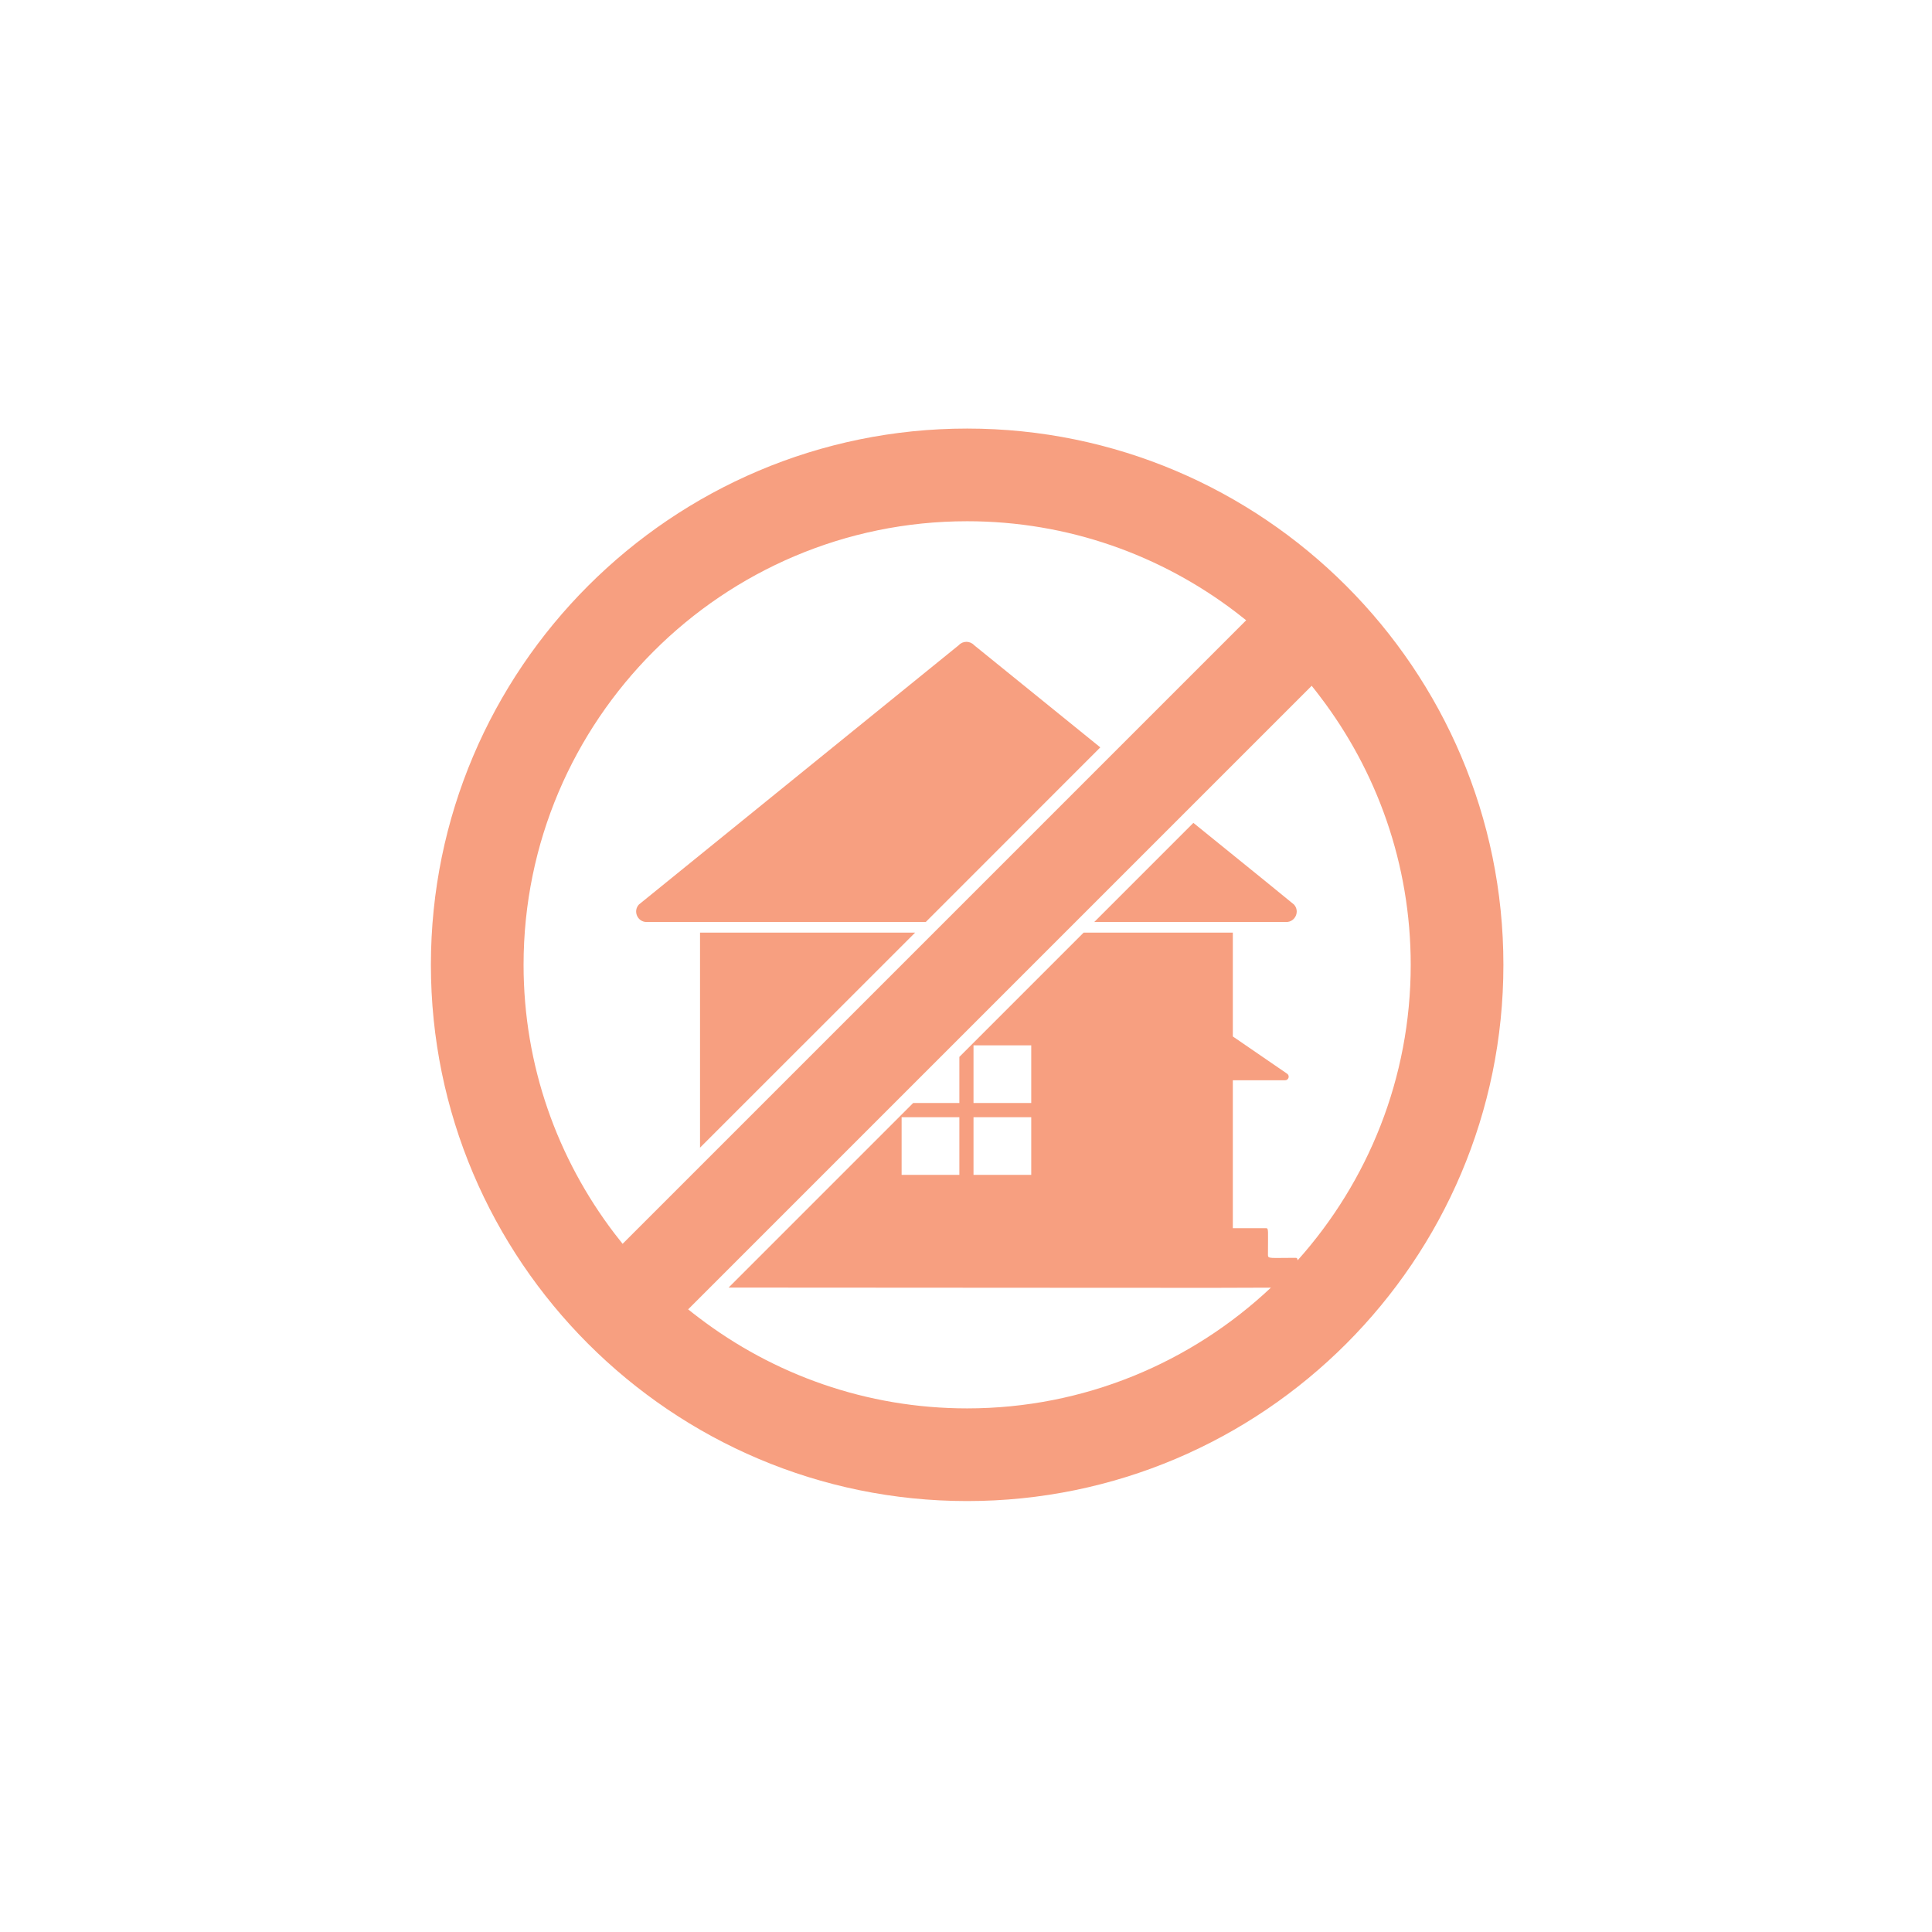
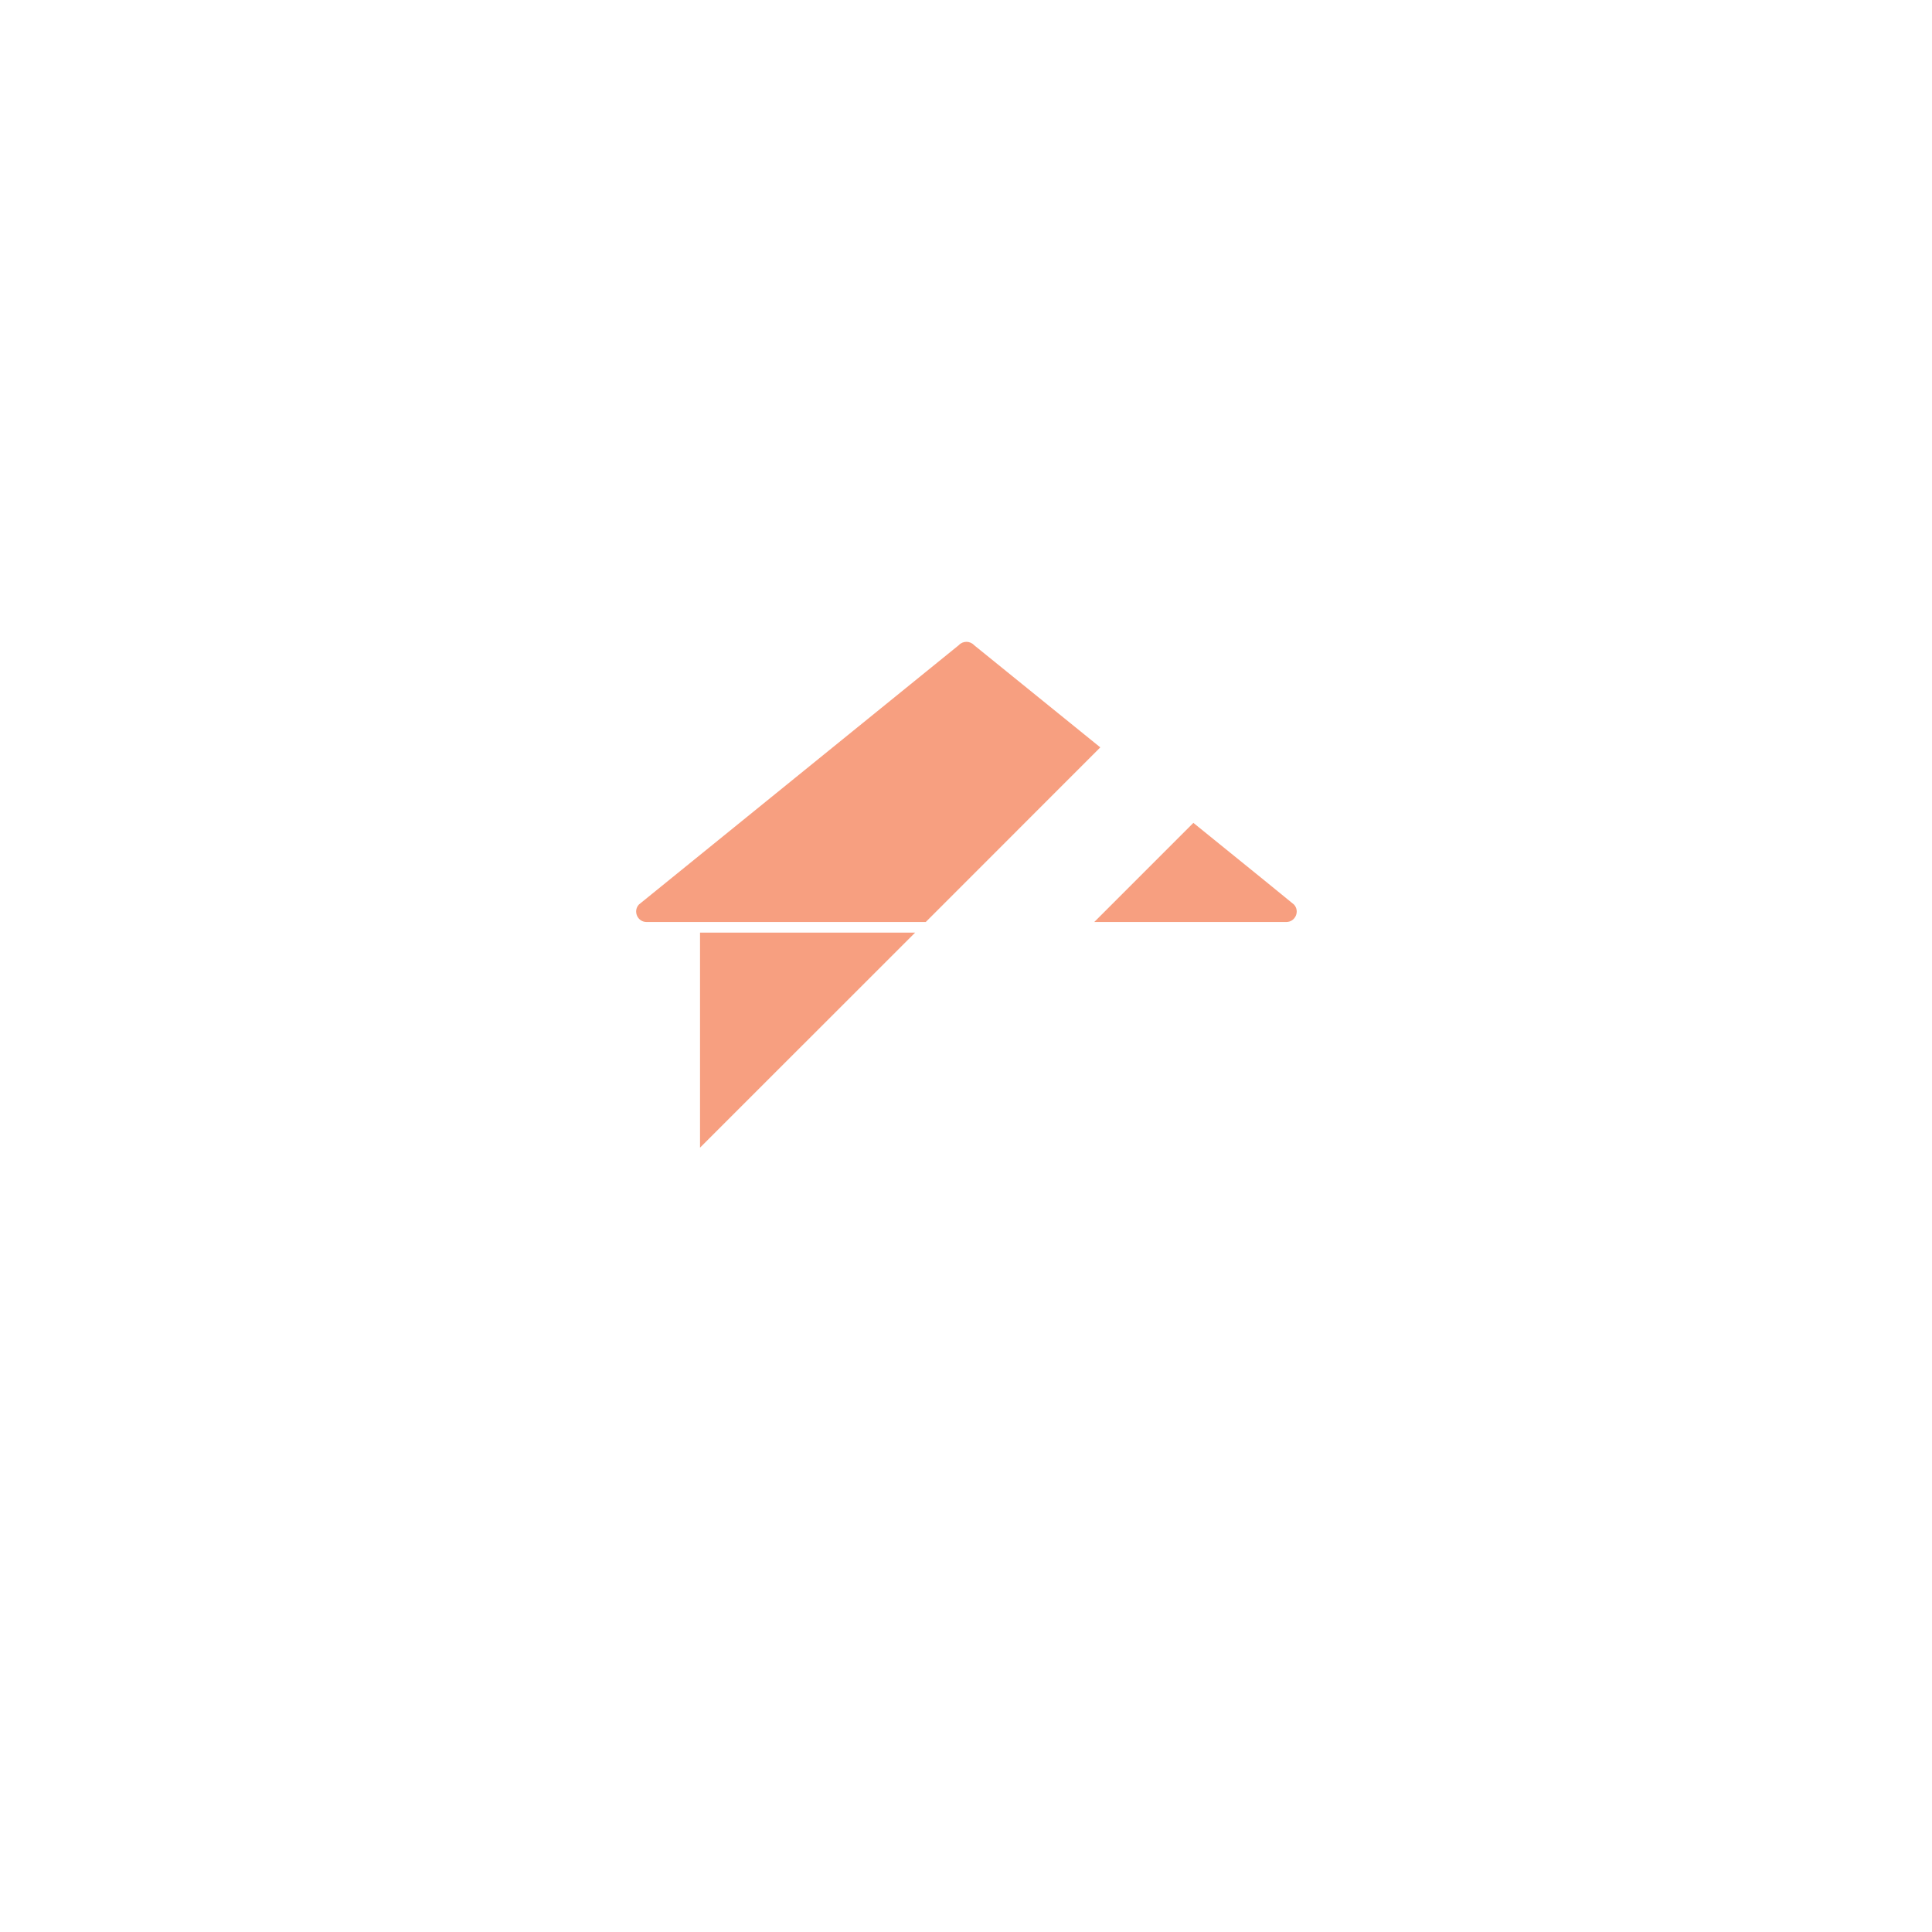
<svg xmlns="http://www.w3.org/2000/svg" width="500" viewBox="0 0 375 375" height="500" preserveAspectRatio="xMidYMid meet">
  <defs>
    <clipPath id="c0122c2a2d">
      <path d="M 83.637 83.184 L 292 83.184 L 292 291.684 L 83.637 291.684 Z M 83.637 83.184 " clip-rule="nonzero" />
    </clipPath>
  </defs>
  <path fill="#f79f80" d="M 231.633 159.719 L 212.395 178.961 L 249.672 178.961 C 251.426 178.961 252.355 176.844 251.148 175.559 C 251.117 175.496 242.465 168.484 231.633 159.719 " fill-opacity="1" fill-rule="nonzero" />
  <path fill="#f79f80" d="M 186.098 125.227 L 124.02 175.559 C 122.816 176.844 123.742 178.961 125.5 178.961 L 179.688 178.961 L 213.566 145.066 C 200.523 134.496 189.074 125.227 189.074 125.227 C 188.277 124.363 186.895 124.363 186.098 125.227 " fill-opacity="1" fill-rule="nonzero" />
  <path fill="#f79f80" d="M 135.875 222.758 L 177.625 181.023 L 135.875 181.023 Z M 135.875 222.758 " fill-opacity="1" fill-rule="nonzero" />
  <g clip-path="url(#c0122c2a2d)">
-     <path fill="#f79f80" d="M 186.211 216.852 L 186.211 228.043 L 175.004 228.043 L 175.004 216.852 Z M 200.164 216.852 L 200.164 228.043 L 188.957 228.043 L 188.957 216.852 Z M 188.957 214.09 L 188.957 202.898 L 200.164 202.898 L 200.164 214.09 Z M 251.867 244.629 C 251.816 244.223 251.719 244.145 251.492 244.145 C 246.547 244.145 246.109 244.355 246.109 243.605 C 246.109 238.695 246.27 238.387 245.719 238.387 L 239.293 238.387 L 239.293 209.68 L 249.426 209.68 C 250.125 209.68 250.402 208.785 249.816 208.395 L 239.293 201.176 L 239.293 181.023 L 210.328 181.023 L 186.211 205.145 L 186.211 214.09 L 177.25 214.09 L 141.422 249.918 C 211.484 249.934 237.277 250.016 246.68 249.934 C 231.262 264.441 210.508 273.367 187.723 273.367 C 168.141 273.367 150.09 266.781 135.613 255.738 C 134.914 255.219 134.25 254.68 133.566 254.145 L 254.598 133.113 C 255.137 133.797 255.672 134.461 256.191 135.16 C 267.234 149.637 273.82 167.688 273.82 187.27 C 273.82 209.273 265.512 229.375 251.867 244.629 Z M 119.254 239.395 C 108.211 224.902 101.625 206.852 101.625 187.27 C 101.625 139.797 140.25 101.172 187.723 101.172 C 207.305 101.172 225.355 107.758 239.848 118.801 C 240.516 119.32 241.195 119.859 241.879 120.395 L 120.848 241.426 C 120.312 240.742 119.773 240.062 119.254 239.395 Z M 187.723 83.184 C 130.328 83.184 83.637 129.875 83.637 187.27 C 83.637 244.664 130.328 291.355 187.723 291.355 C 245.117 291.355 291.809 244.664 291.809 187.27 C 291.809 129.875 245.117 83.184 187.723 83.184 " fill-opacity="1" fill-rule="nonzero" />
-   </g>
+     </g>
</svg>